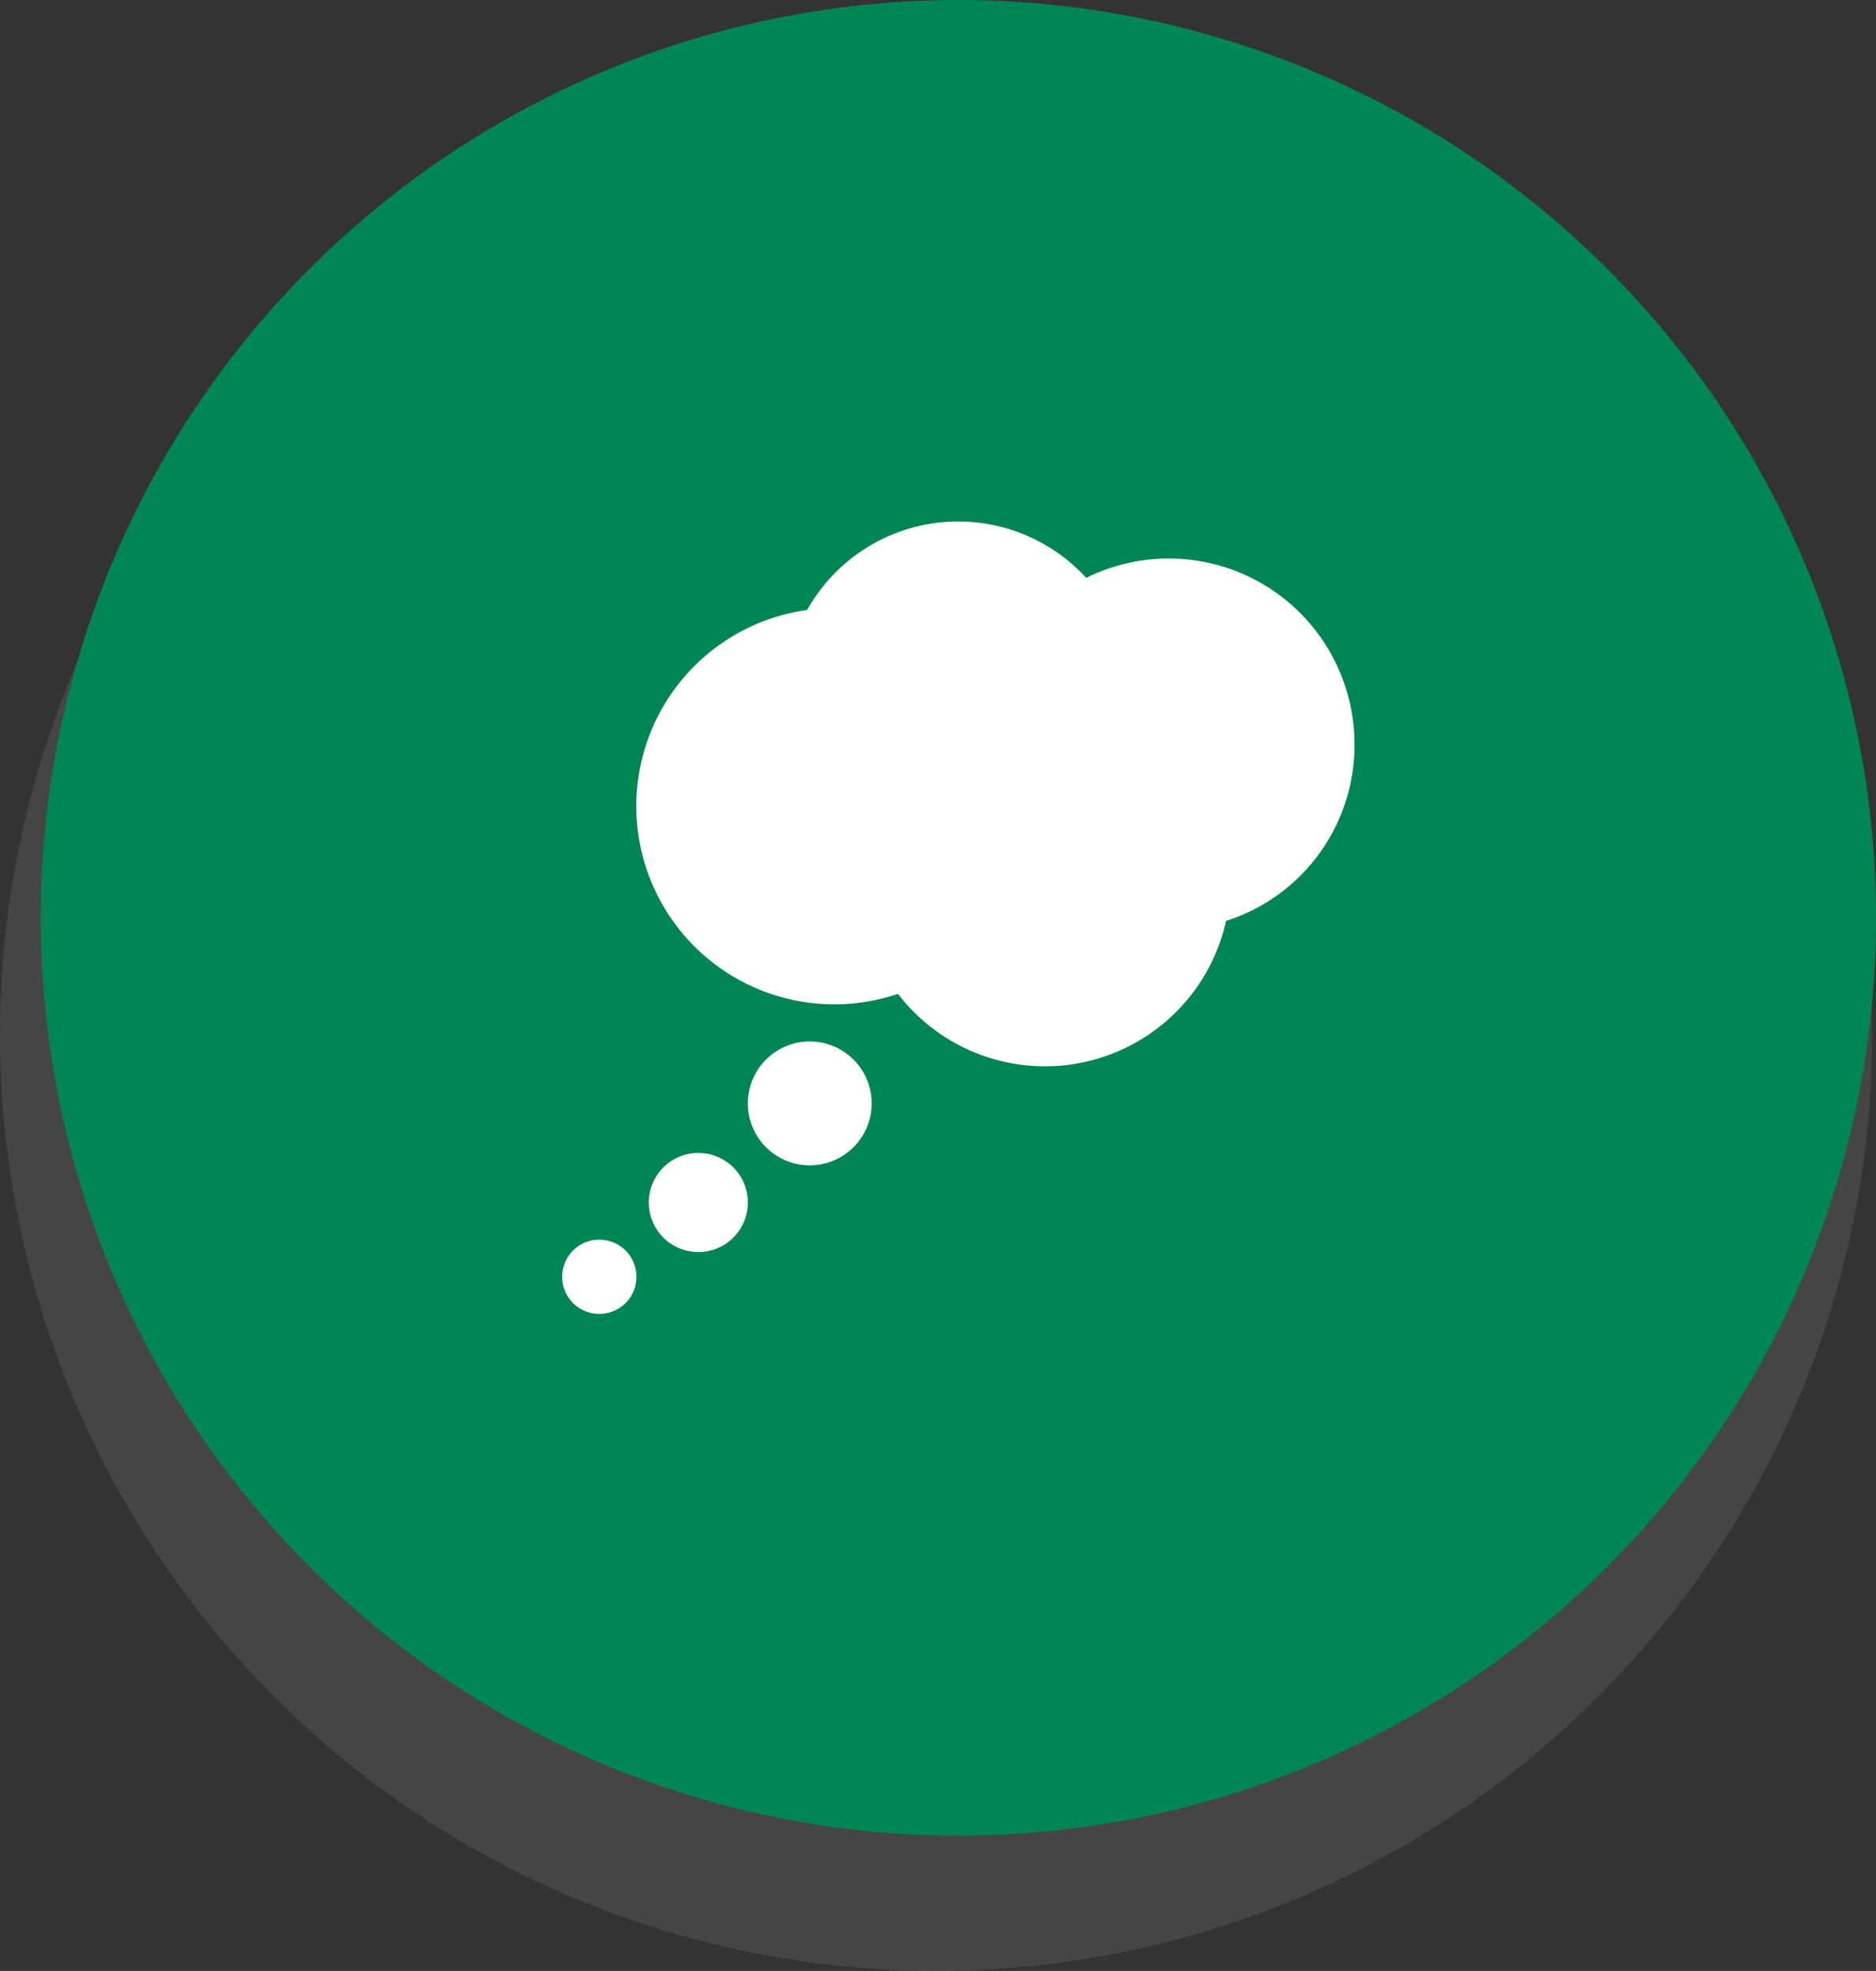
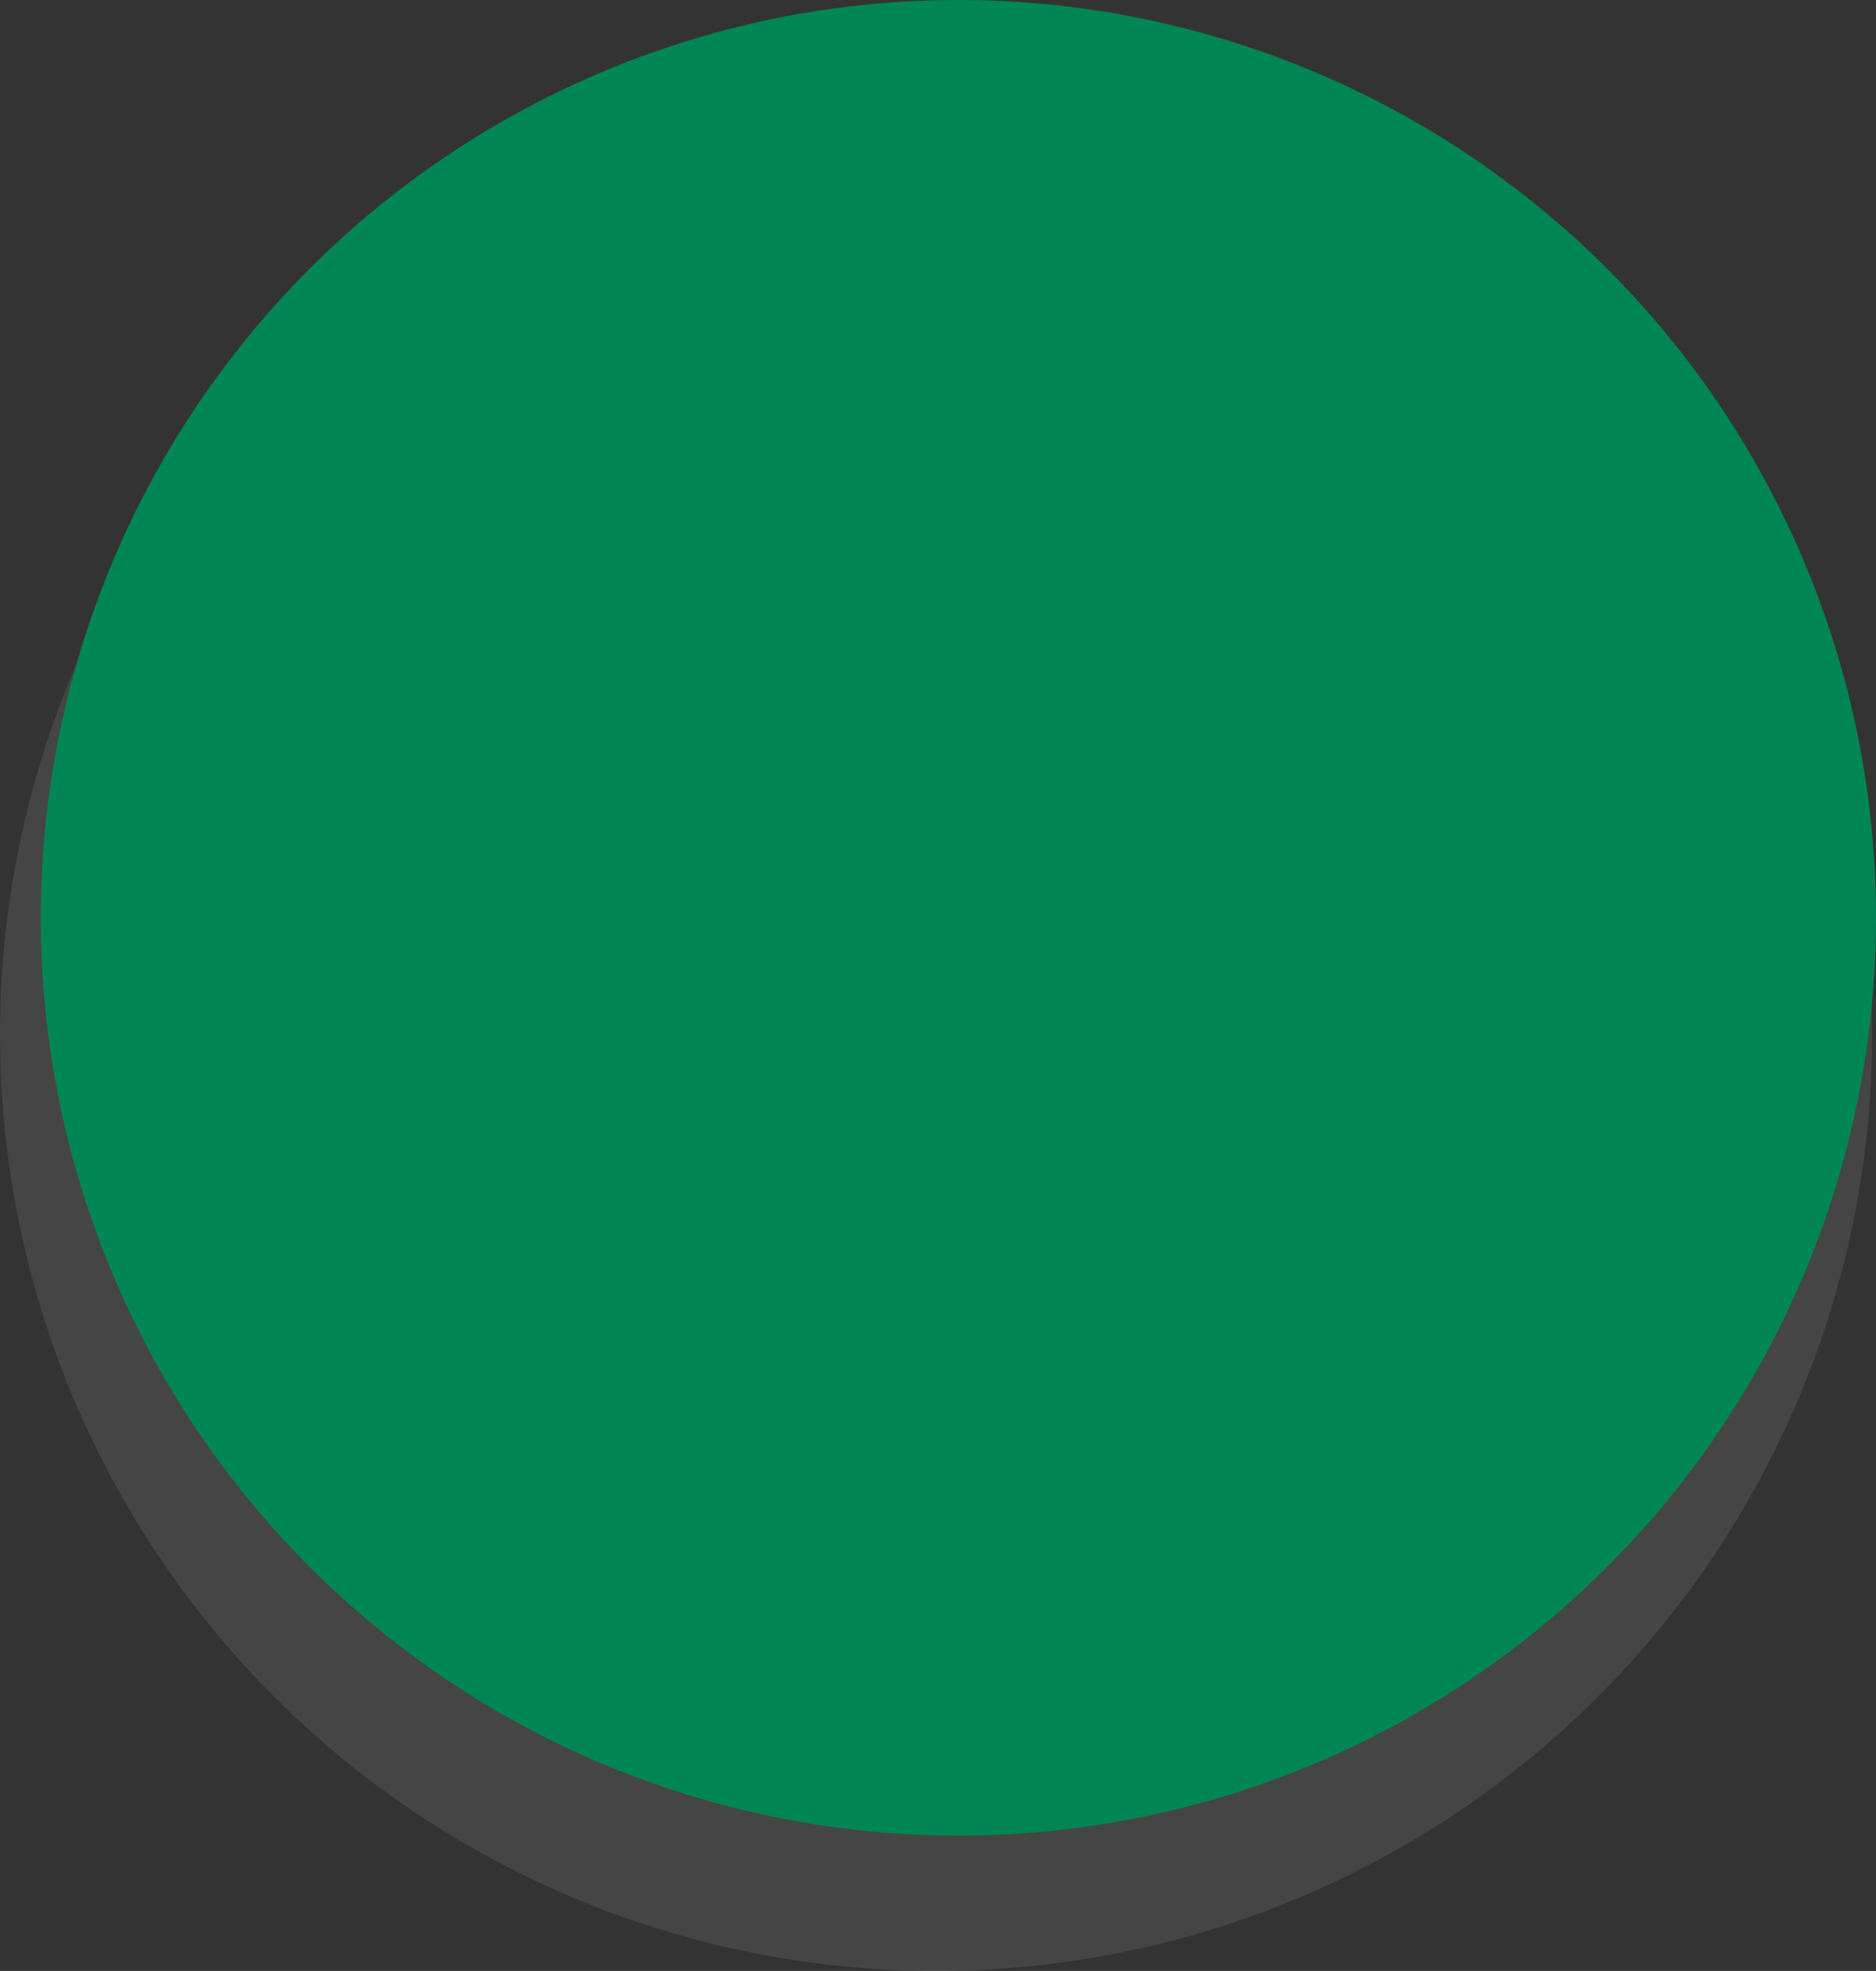
<svg xmlns="http://www.w3.org/2000/svg" width="92" height="96.635" viewBox="0 0 92 96.635">
  <rect x="0" y="0" width="92" height="96.635" fill="#333333" stroke="none" />
  <g id="Group_2649" data-name="Group 2649" transform="translate(-9160)">
    <g id="Group_2289" data-name="Group 2289" transform="translate(10871 9141)">
      <g id="Group_2253" data-name="Group 2253" transform="translate(-1797 -9947)">
        <ellipse id="Ellipse_318" data-name="Ellipse 318" cx="45.906" cy="45.906" rx="45.906" ry="45.906" transform="translate(86 810.823)" fill="#707070" opacity="0.3" />
        <path id="Path_1801" data-name="Path 1801" d="M45,0A45,45,0,1,1,0,45,45,45,0,0,1,45,0Z" transform="translate(88 806)" fill="#008654" />
        <g id="Group_2220" data-name="Group 2220" transform="translate(-295.432 42.568)">
-           <path id="Path_2247" data-name="Path 2247" d="M38.857,10.931a9.046,9.046,0,0,1-6.3,8.658,9.094,9.094,0,0,1-16.089,3.576A9.714,9.714,0,1,1,12.015,4.343,8.5,8.5,0,0,1,25.7,2.771a9.107,9.107,0,0,1,13.157,8.16ZM12.143,25.5a3.036,3.036,0,1,0,3.036,3.036A3.036,3.036,0,0,0,12.143,25.5ZM6.679,30.966a2.429,2.429,0,1,0,2.429,2.429A2.429,2.429,0,0,0,6.679,30.966Zm-4.857,4.25a1.821,1.821,0,1,0,1.821,1.821A1.821,1.821,0,0,0,1.821,35.216Z" transform="translate(409 788.995)" fill="#fff" />
-         </g>
+           </g>
      </g>
    </g>
  </g>
</svg>